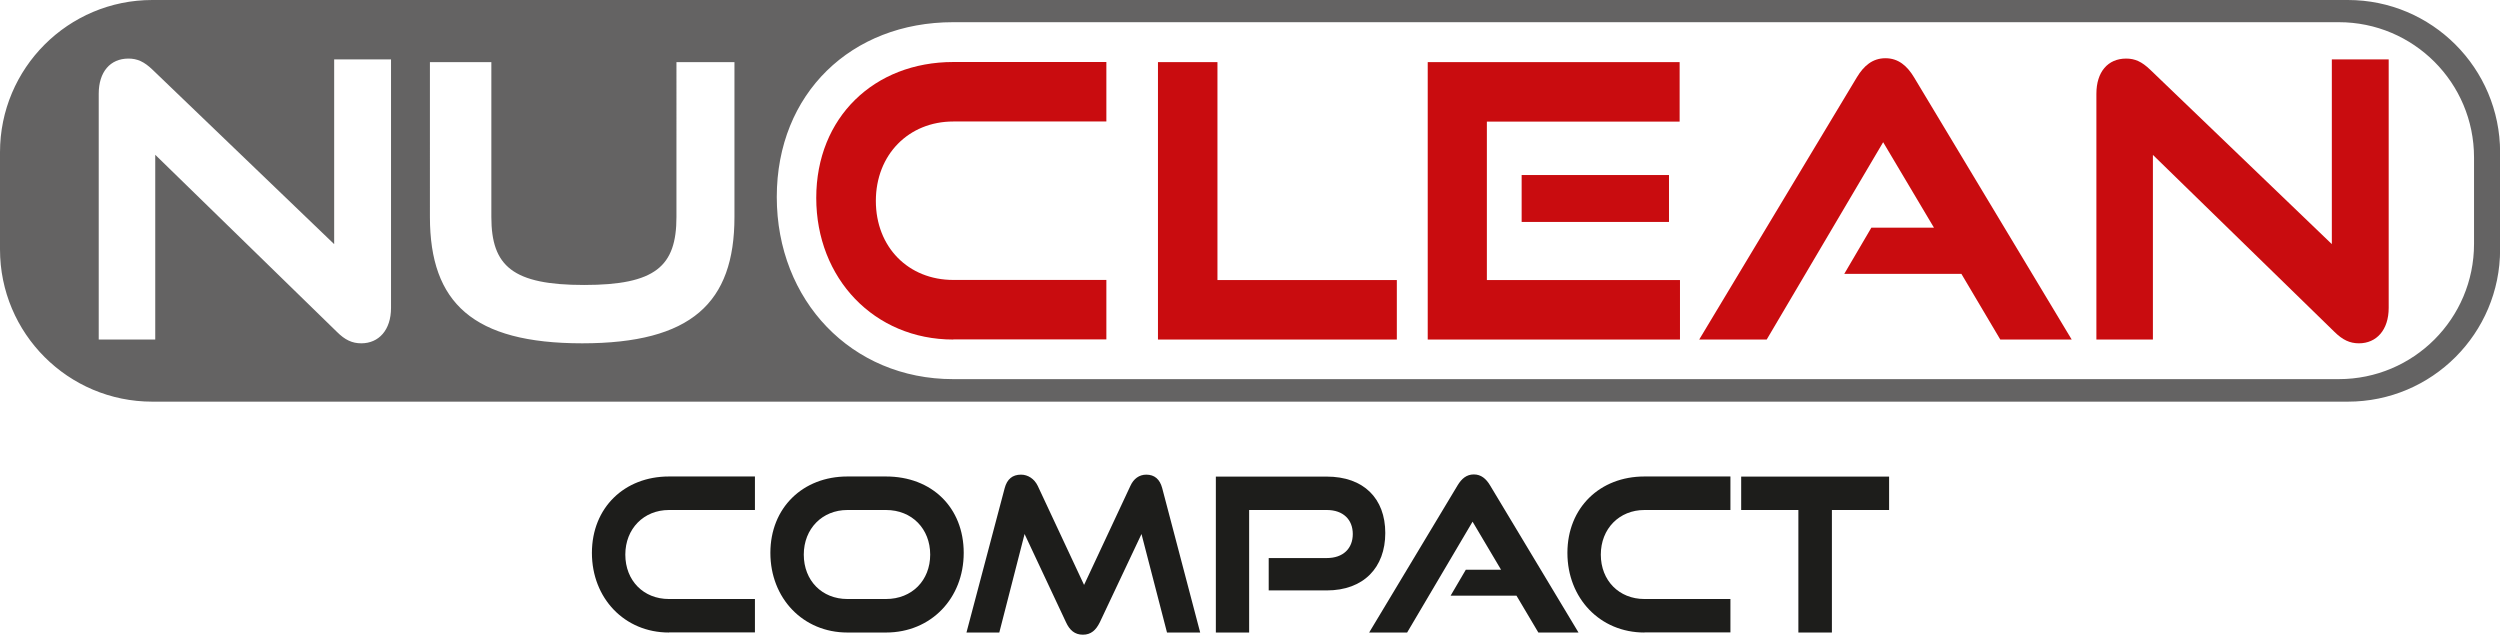
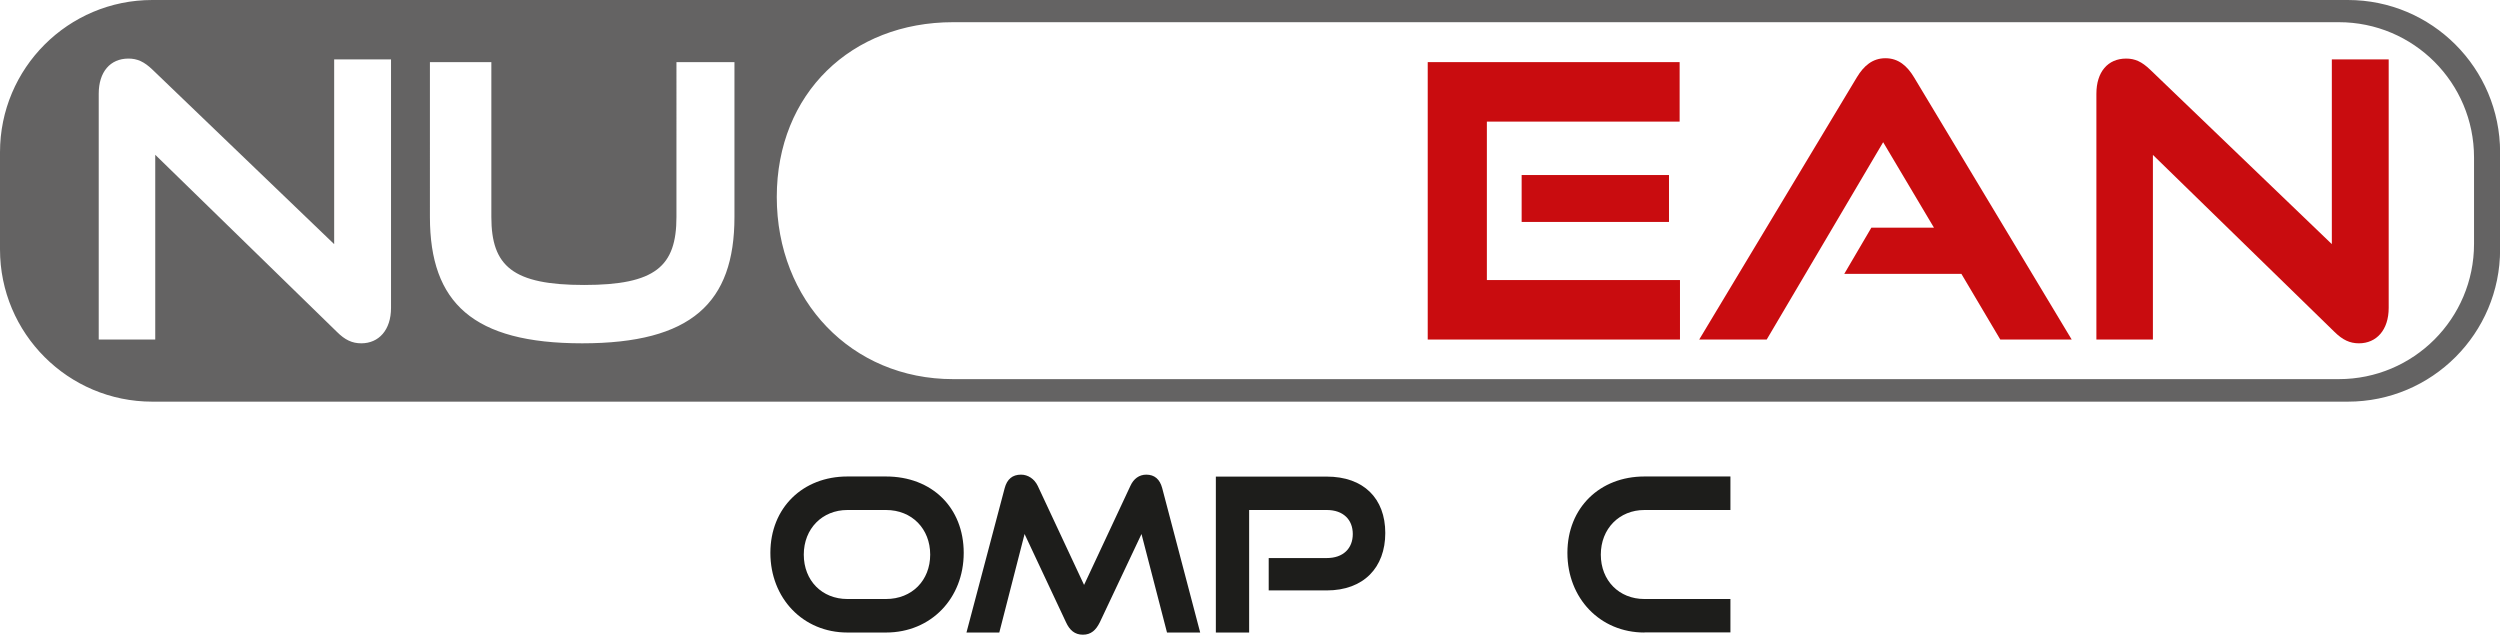
<svg xmlns="http://www.w3.org/2000/svg" id="Layer_1" width="218.53" height="55.48" viewBox="0 0 218.53 55.48">
  <defs>
    <clipPath id="clippath">
      <rect width="218.53" height="55.48" fill="none" />
    </clipPath>
    <clipPath id="clippath-1">
      <rect width="218.53" height="55.48" fill="none" />
    </clipPath>
    <clipPath id="clippath-2">
      <rect width="218.53" height="55.48" fill="none" />
    </clipPath>
  </defs>
  <g clip-path="url(#clippath)">
-     <path d="M58.47,55.29c-3.88,0-6.73-3-6.73-6.96s2.85-6.68,6.73-6.68h7.52v2.93h-7.52c-2.19,0-3.81,1.63-3.81,3.9s1.59,3.88,3.81,3.88h7.52v2.92h-7.52Z" fill="#1d1d1b" />
    <path d="M77.45,52.36c2.27,0,3.86-1.63,3.86-3.88s-1.59-3.9-3.86-3.9h-3.38c-2.19,0-3.81,1.63-3.81,3.9s1.59,3.88,3.81,3.88h3.38ZM74.07,55.29c-3.88,0-6.73-3-6.73-6.96s2.85-6.68,6.73-6.68h3.38c4.01,0,6.79,2.72,6.79,6.68s-2.85,6.96-6.79,6.96h-3.38Z" fill="#1d1d1b" />
    <path d="M102.01,55.29l-2.23-8.61-3.64,7.71c-.34.69-.77,1.09-1.48,1.09s-1.16-.39-1.48-1.09l-3.62-7.71-2.21,8.61h-2.87l3.34-12.62c.21-.79.68-1.18,1.43-1.18.6,0,1.16.36,1.46.98l4.05,8.66,4.05-8.66c.28-.62.77-.98,1.39-.98.71,0,1.18.39,1.39,1.18l3.32,12.62h-2.89Z" fill="#1d1d1b" />
    <path d="M110.9,51.61v-2.83h5.08c1.43,0,2.27-.84,2.27-2.1s-.84-2.1-2.27-2.1h-6.79v10.71h-2.91v-13.63h9.69c3.23,0,5.12,1.91,5.12,4.93s-1.89,5.02-5.12,5.02h-5.08Z" fill="#1d1d1b" />
-     <path d="M134.47,55.29l-1.91-3.22h-5.76l1.33-2.27h3.08l-2.49-4.2-5.72,9.69h-3.32l7.74-12.88c.34-.56.77-.94,1.41-.94s1.07.38,1.41.94l7.74,12.88h-3.51Z" fill="#1d1d1b" />
    <path d="M143.74,55.29c-3.88,0-6.73-3-6.73-6.96s2.85-6.68,6.73-6.68h7.52v2.93h-7.52c-2.19,0-3.81,1.63-3.81,3.9s1.6,3.88,3.81,3.88h7.52v2.92h-7.52Z" fill="#1d1d1b" />
  </g>
-   <polygon points="152.2 41.66 152.2 44.58 157.2 44.58 157.2 55.29 160.13 55.29 160.13 44.58 165.13 44.58 165.13 41.66 152.2 41.66" fill="#1d1d1b" />
  <g clip-path="url(#clippath-1)">
    <path d="M216.26,21.32c0,6.53-5.29,11.82-11.82,11.82h-41.2s-79.93,0-79.93,0c-8.88,0-15.41-6.87-15.41-15.92s6.52-15.28,15.41-15.28h79.93s41.2,0,41.2,0c6.53,0,11.82,5.29,11.82,11.82v7.54ZM64.2,18.97c0,7.51-3.77,11.04-13.31,11.04s-13.31-3.54-13.31-11.04V5.43h5.37v13.54c0,4.3,1.87,5.94,8.11,5.94s8.07-1.63,8.07-5.94V5.43h5.07v13.54ZM34.18,26.91c0,1.94-1.07,3.1-2.6,3.1-.8,0-1.43-.3-2.13-1l-15.88-15.48v16.15h-4.94V8.19c0-1.9,1-3.07,2.6-3.07.77,0,1.37.27,2.1.97l15.88,15.25V5.19h4.97v21.72ZM205.23,0H13.31C5.96,0,0,5.96,0,13.31v8.49c0,7.35,5.96,13.31,13.31,13.31h191.92c7.35,0,13.31-5.96,13.31-13.31v-8.49C218.53,5.96,212.58,0,205.23,0" fill="#646363" />
-     <path d="M83.33,29.68c-6.91,0-11.98-5.34-11.98-12.38s5.07-11.88,11.98-11.88h13.38v5.2h-13.38c-3.9,0-6.77,2.9-6.77,6.94s2.84,6.91,6.77,6.91h13.38v5.2h-13.38Z" fill="#c90c0f" />
  </g>
-   <polygon points="101.22 29.68 101.22 5.43 106.42 5.43 106.42 24.48 122.1 24.48 122.1 29.68 101.22 29.68" fill="#c90c0f" />
  <path d="M133.01,15.3h12.88v4.1h-12.88v-4.1ZM124.8,29.68V5.43h22.02v5.2h-16.85v13.85h16.88v5.2h-22.05Z" fill="#c90c0f" />
  <g clip-path="url(#clippath-2)">
    <path d="M174.85,29.68l-3.4-5.74h-10.24l2.37-4.04h5.47l-4.44-7.47-10.18,17.25h-5.9l13.78-22.92c.6-1,1.37-1.67,2.5-1.67s1.9.67,2.5,1.67l13.78,22.92h-6.24Z" fill="#c90c0f" />
    <path d="M188.19,13.53v16.15h-4.94V8.19c0-1.9,1-3.07,2.6-3.07.77,0,1.37.27,2.1.97l15.88,15.25V5.19h4.97v21.72c0,1.94-1.07,3.1-2.6,3.1-.8,0-1.43-.3-2.14-1l-15.88-15.48Z" fill="#c90c0f" />
  </g>
</svg>